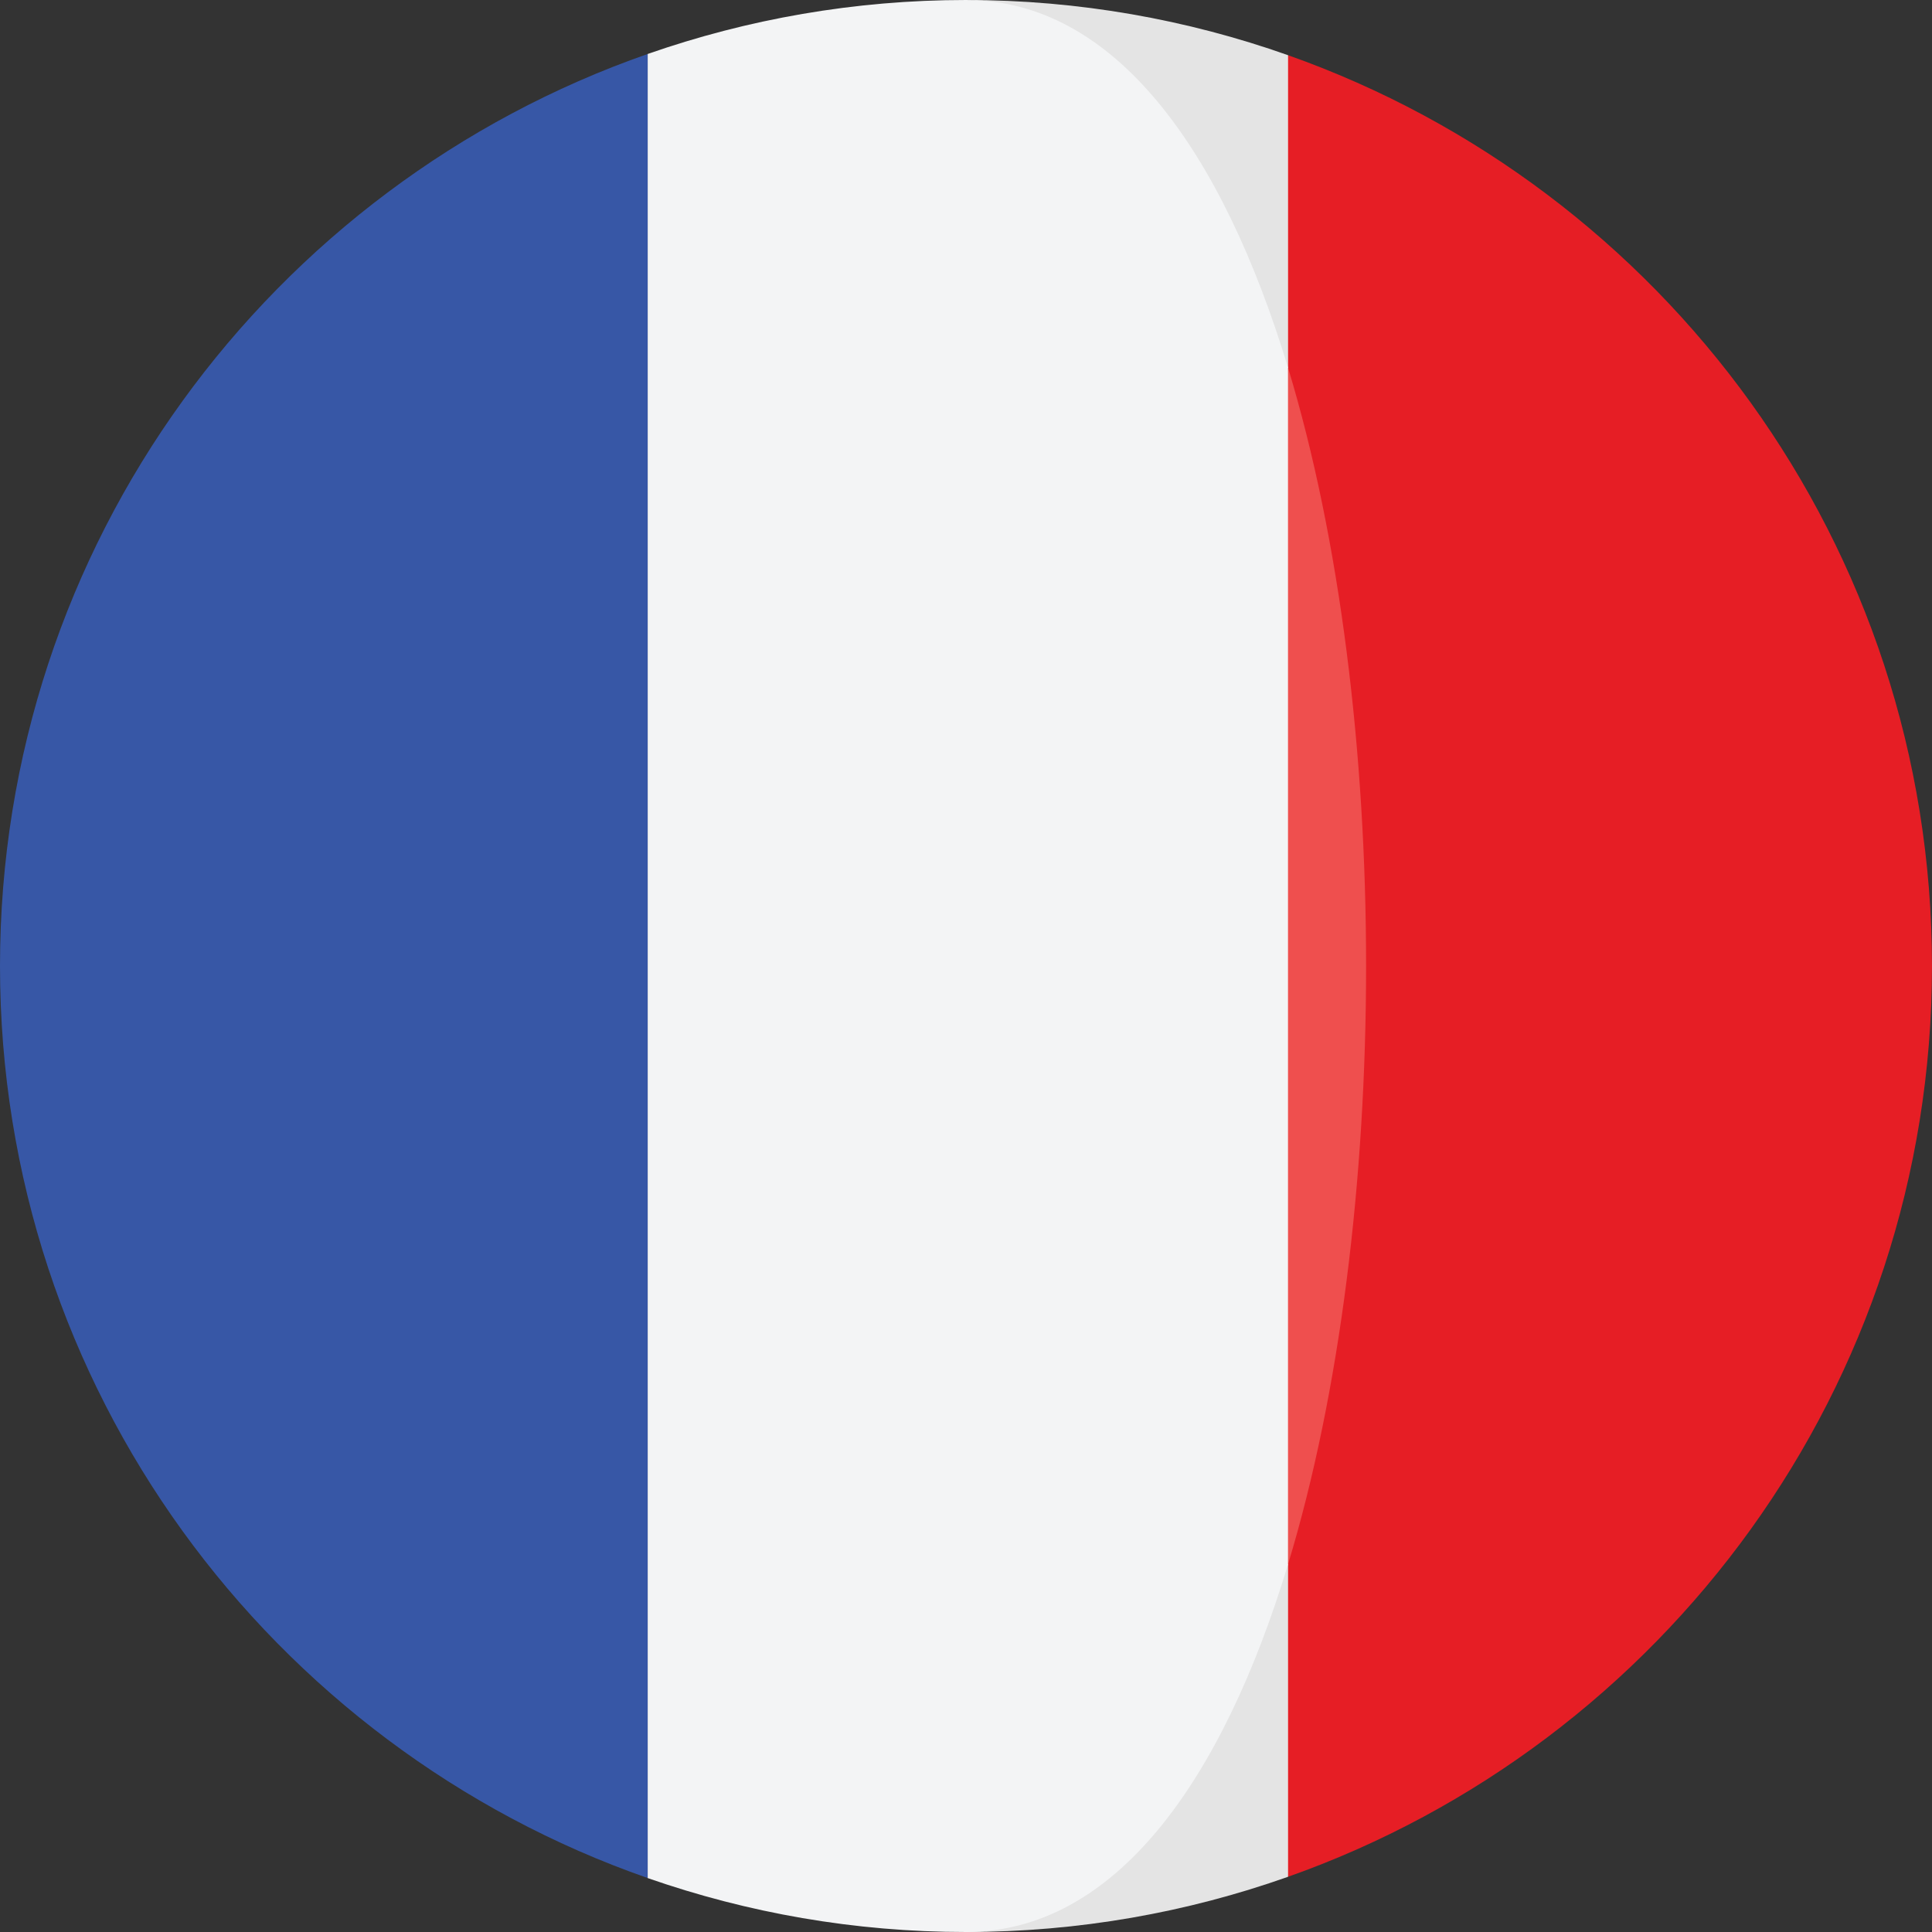
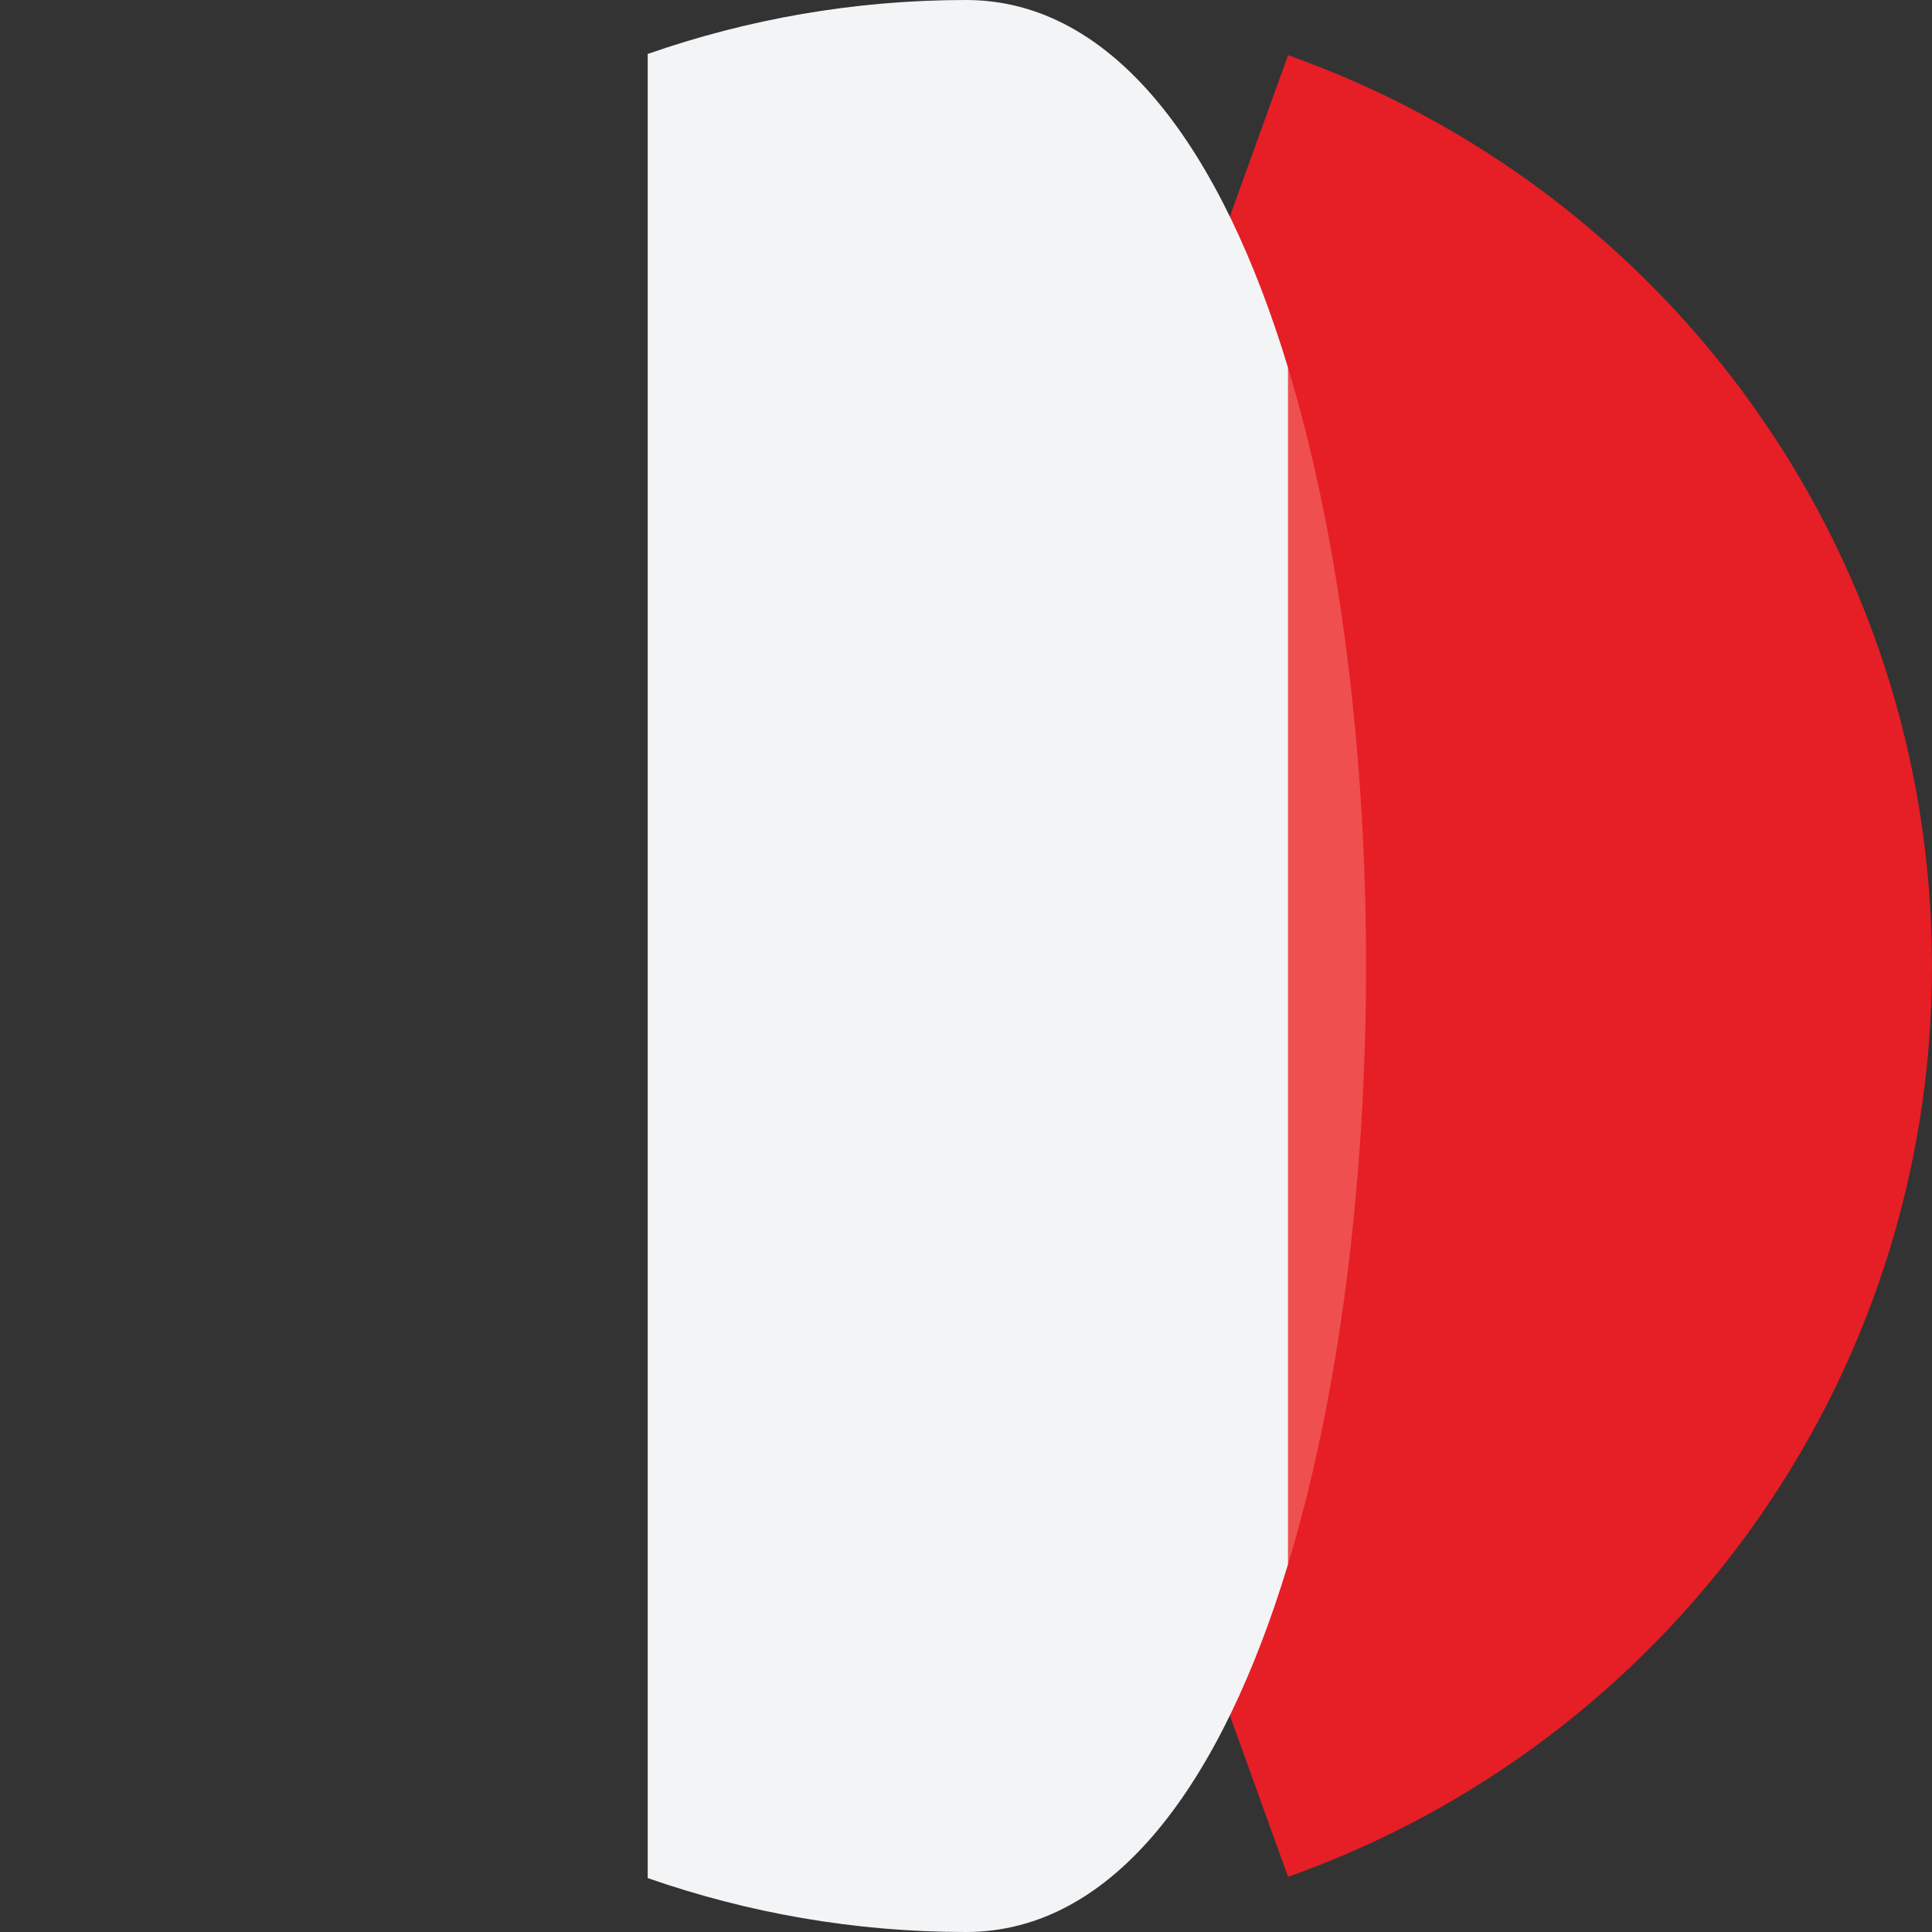
<svg xmlns="http://www.w3.org/2000/svg" width="100" height="100" viewBox="0 0 100 100" fill="none">
  <rect x="0" y="0" width="100" height="100" fill="#333333" stroke="none" />
  <g clip-path="url(#clip0_223_20167)">
    <path d="M66.669 2.857L60.834 19.035C66.22 36.809 66.22 63.191 60.834 80.965L66.669 97.142C86.086 90.276 99.999 71.767 99.999 49.998C99.999 28.233 86.086 9.724 66.669 2.857Z" fill="#E61E25" />
-     <path d="M66.67 19.035V2.857C61.455 1.013 55.847 0 50 0C57.71 0 47.02 26.13 66.67 19.035Z" fill="#E4E4E4" />
-     <path d="M50 100C55.847 100 61.455 98.987 66.67 97.142V80.966C47.217 79.025 50 100 50 100Z" fill="#E4E4E4" />
-     <path d="M0 49.999C0 71.84 14.008 90.398 33.526 97.208V2.793C14.008 9.603 0 28.161 0 49.999Z" fill="#3757A6" />
    <path d="M66.669 19.035V80.965C72.055 63.19 72.055 36.809 66.669 19.035Z" fill="#EF4F4E" />
    <path d="M66.669 80.966V19.035C63.265 7.798 57.709 0 49.999 0C44.225 0 38.685 0.992 33.525 2.793V97.209C38.685 99.01 44.225 100 49.999 100C57.709 100 63.265 92.202 66.669 80.966Z" fill="#F3F4F5" />
  </g>
  <defs>
    <clipPath id="clip0_223_20167">
      <rect width="100" height="100" fill="white" />
    </clipPath>
  </defs>
</svg>